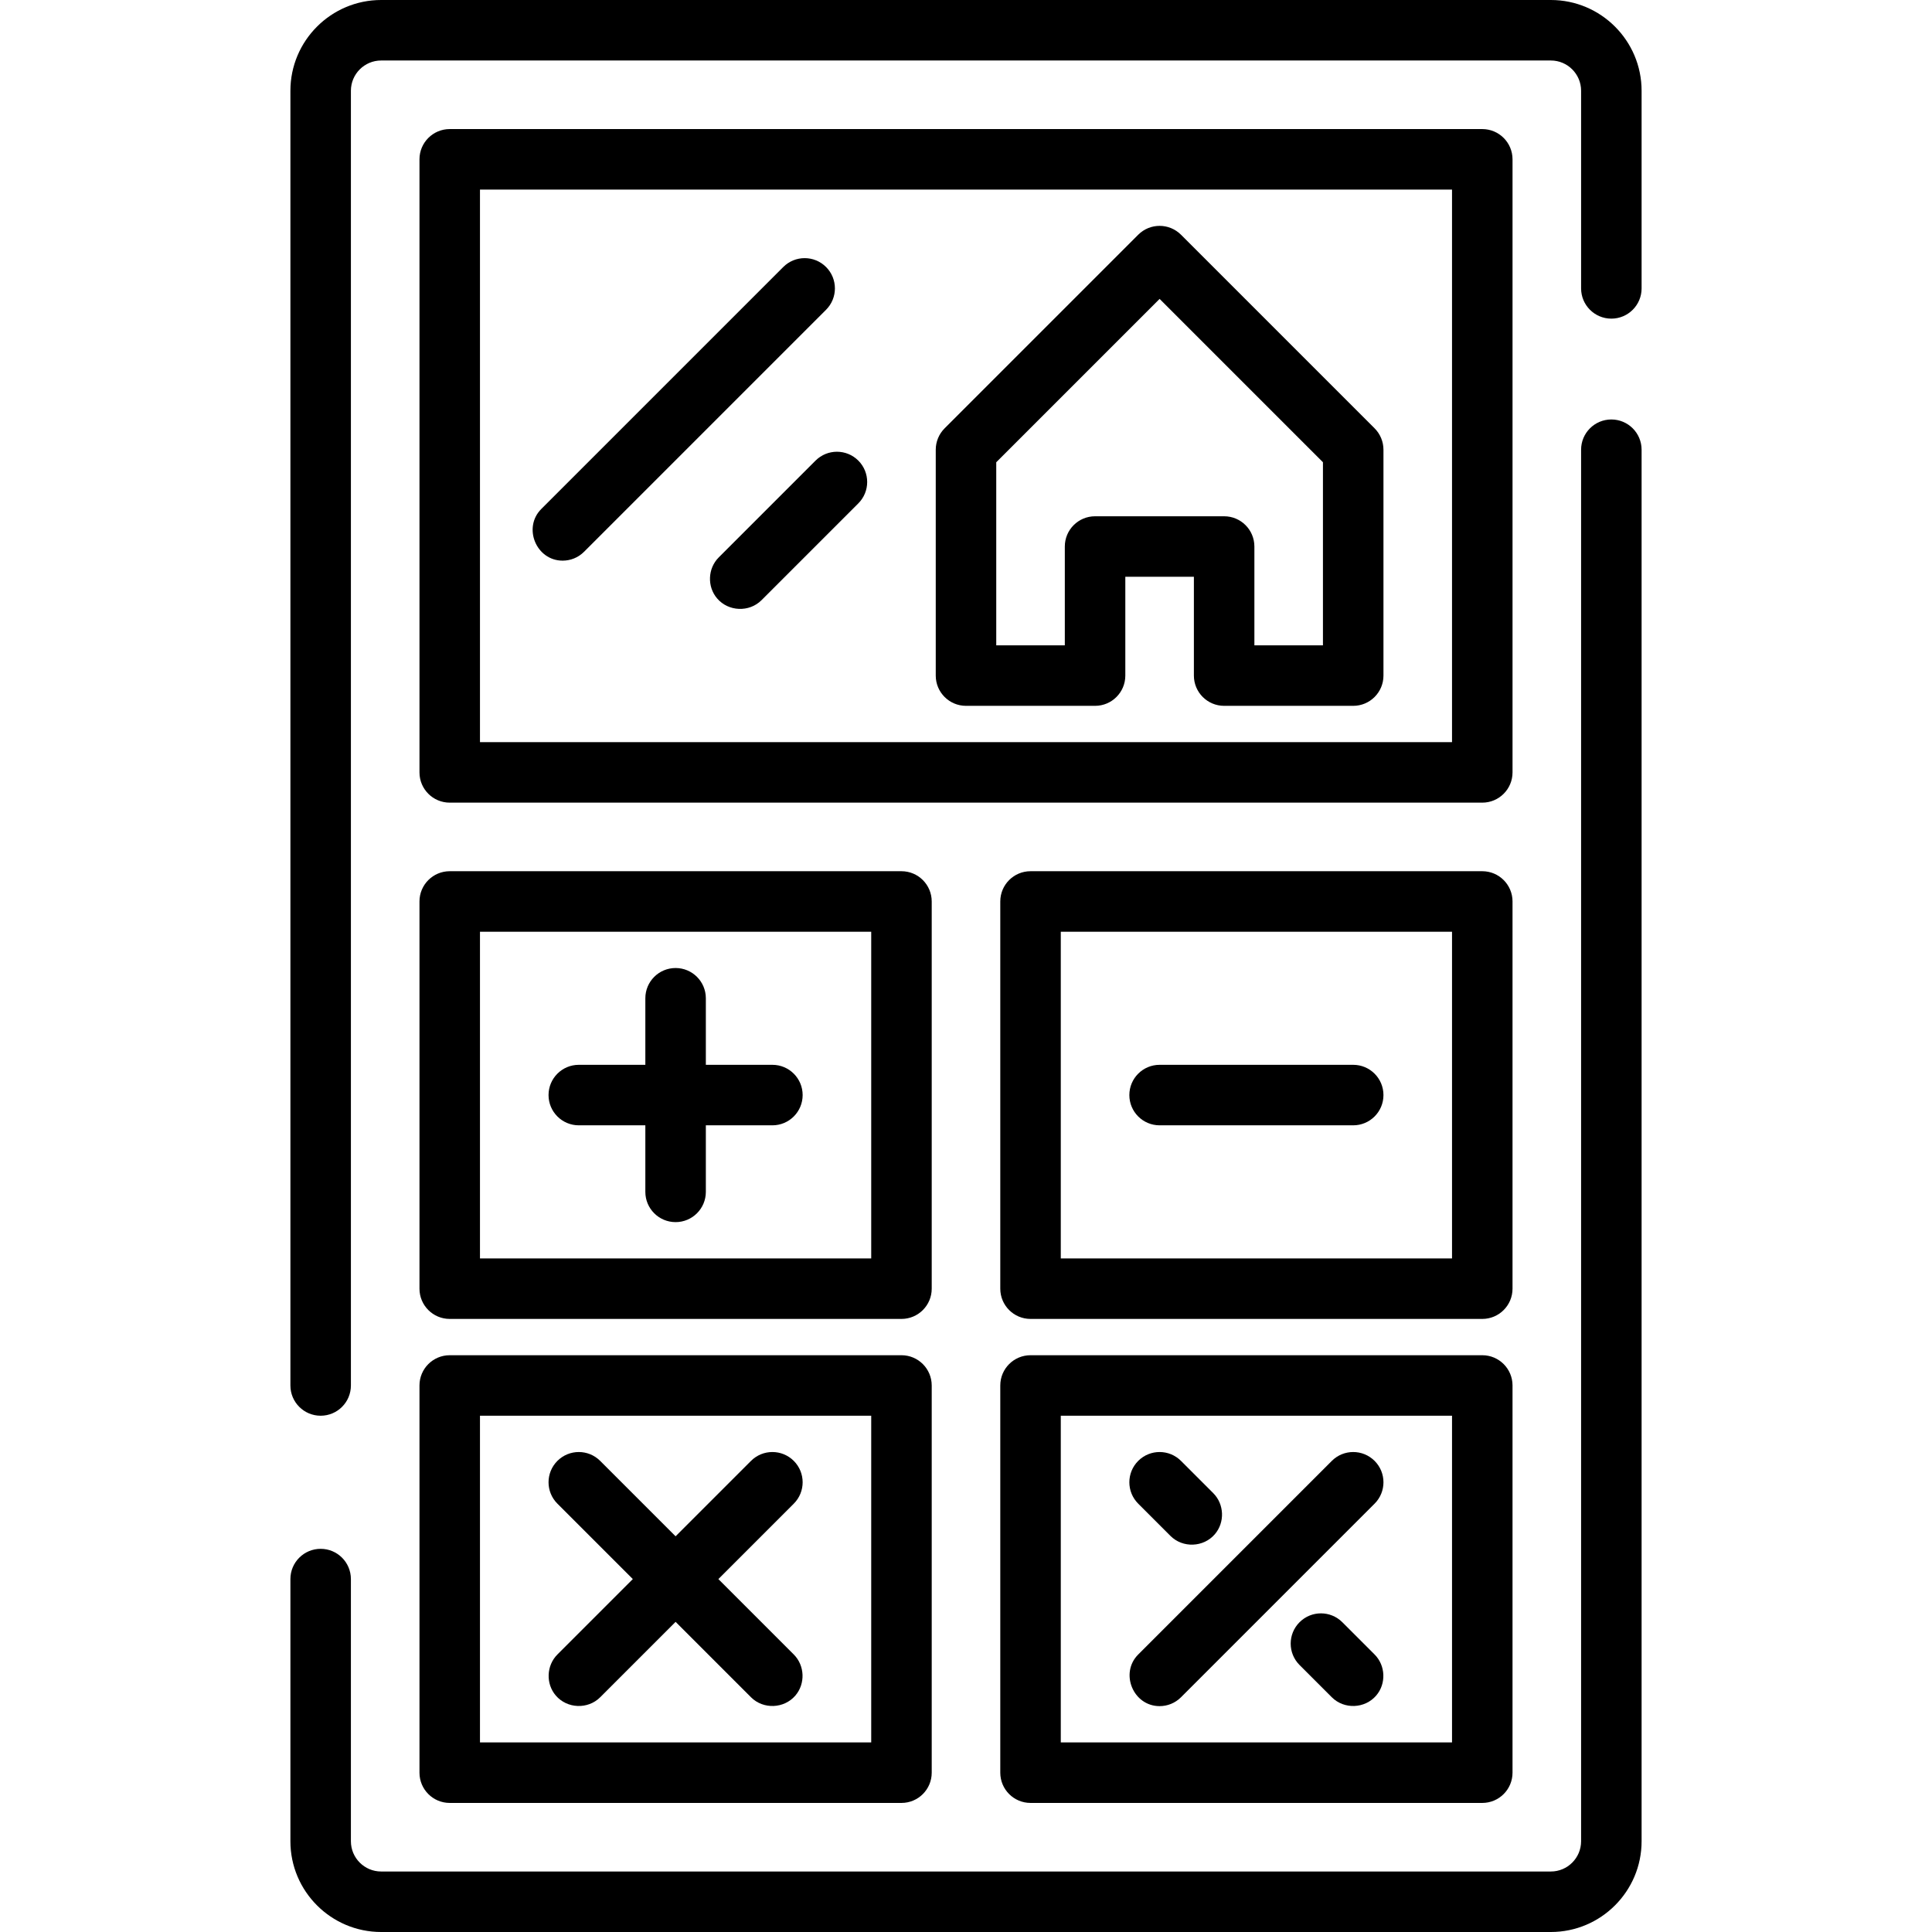
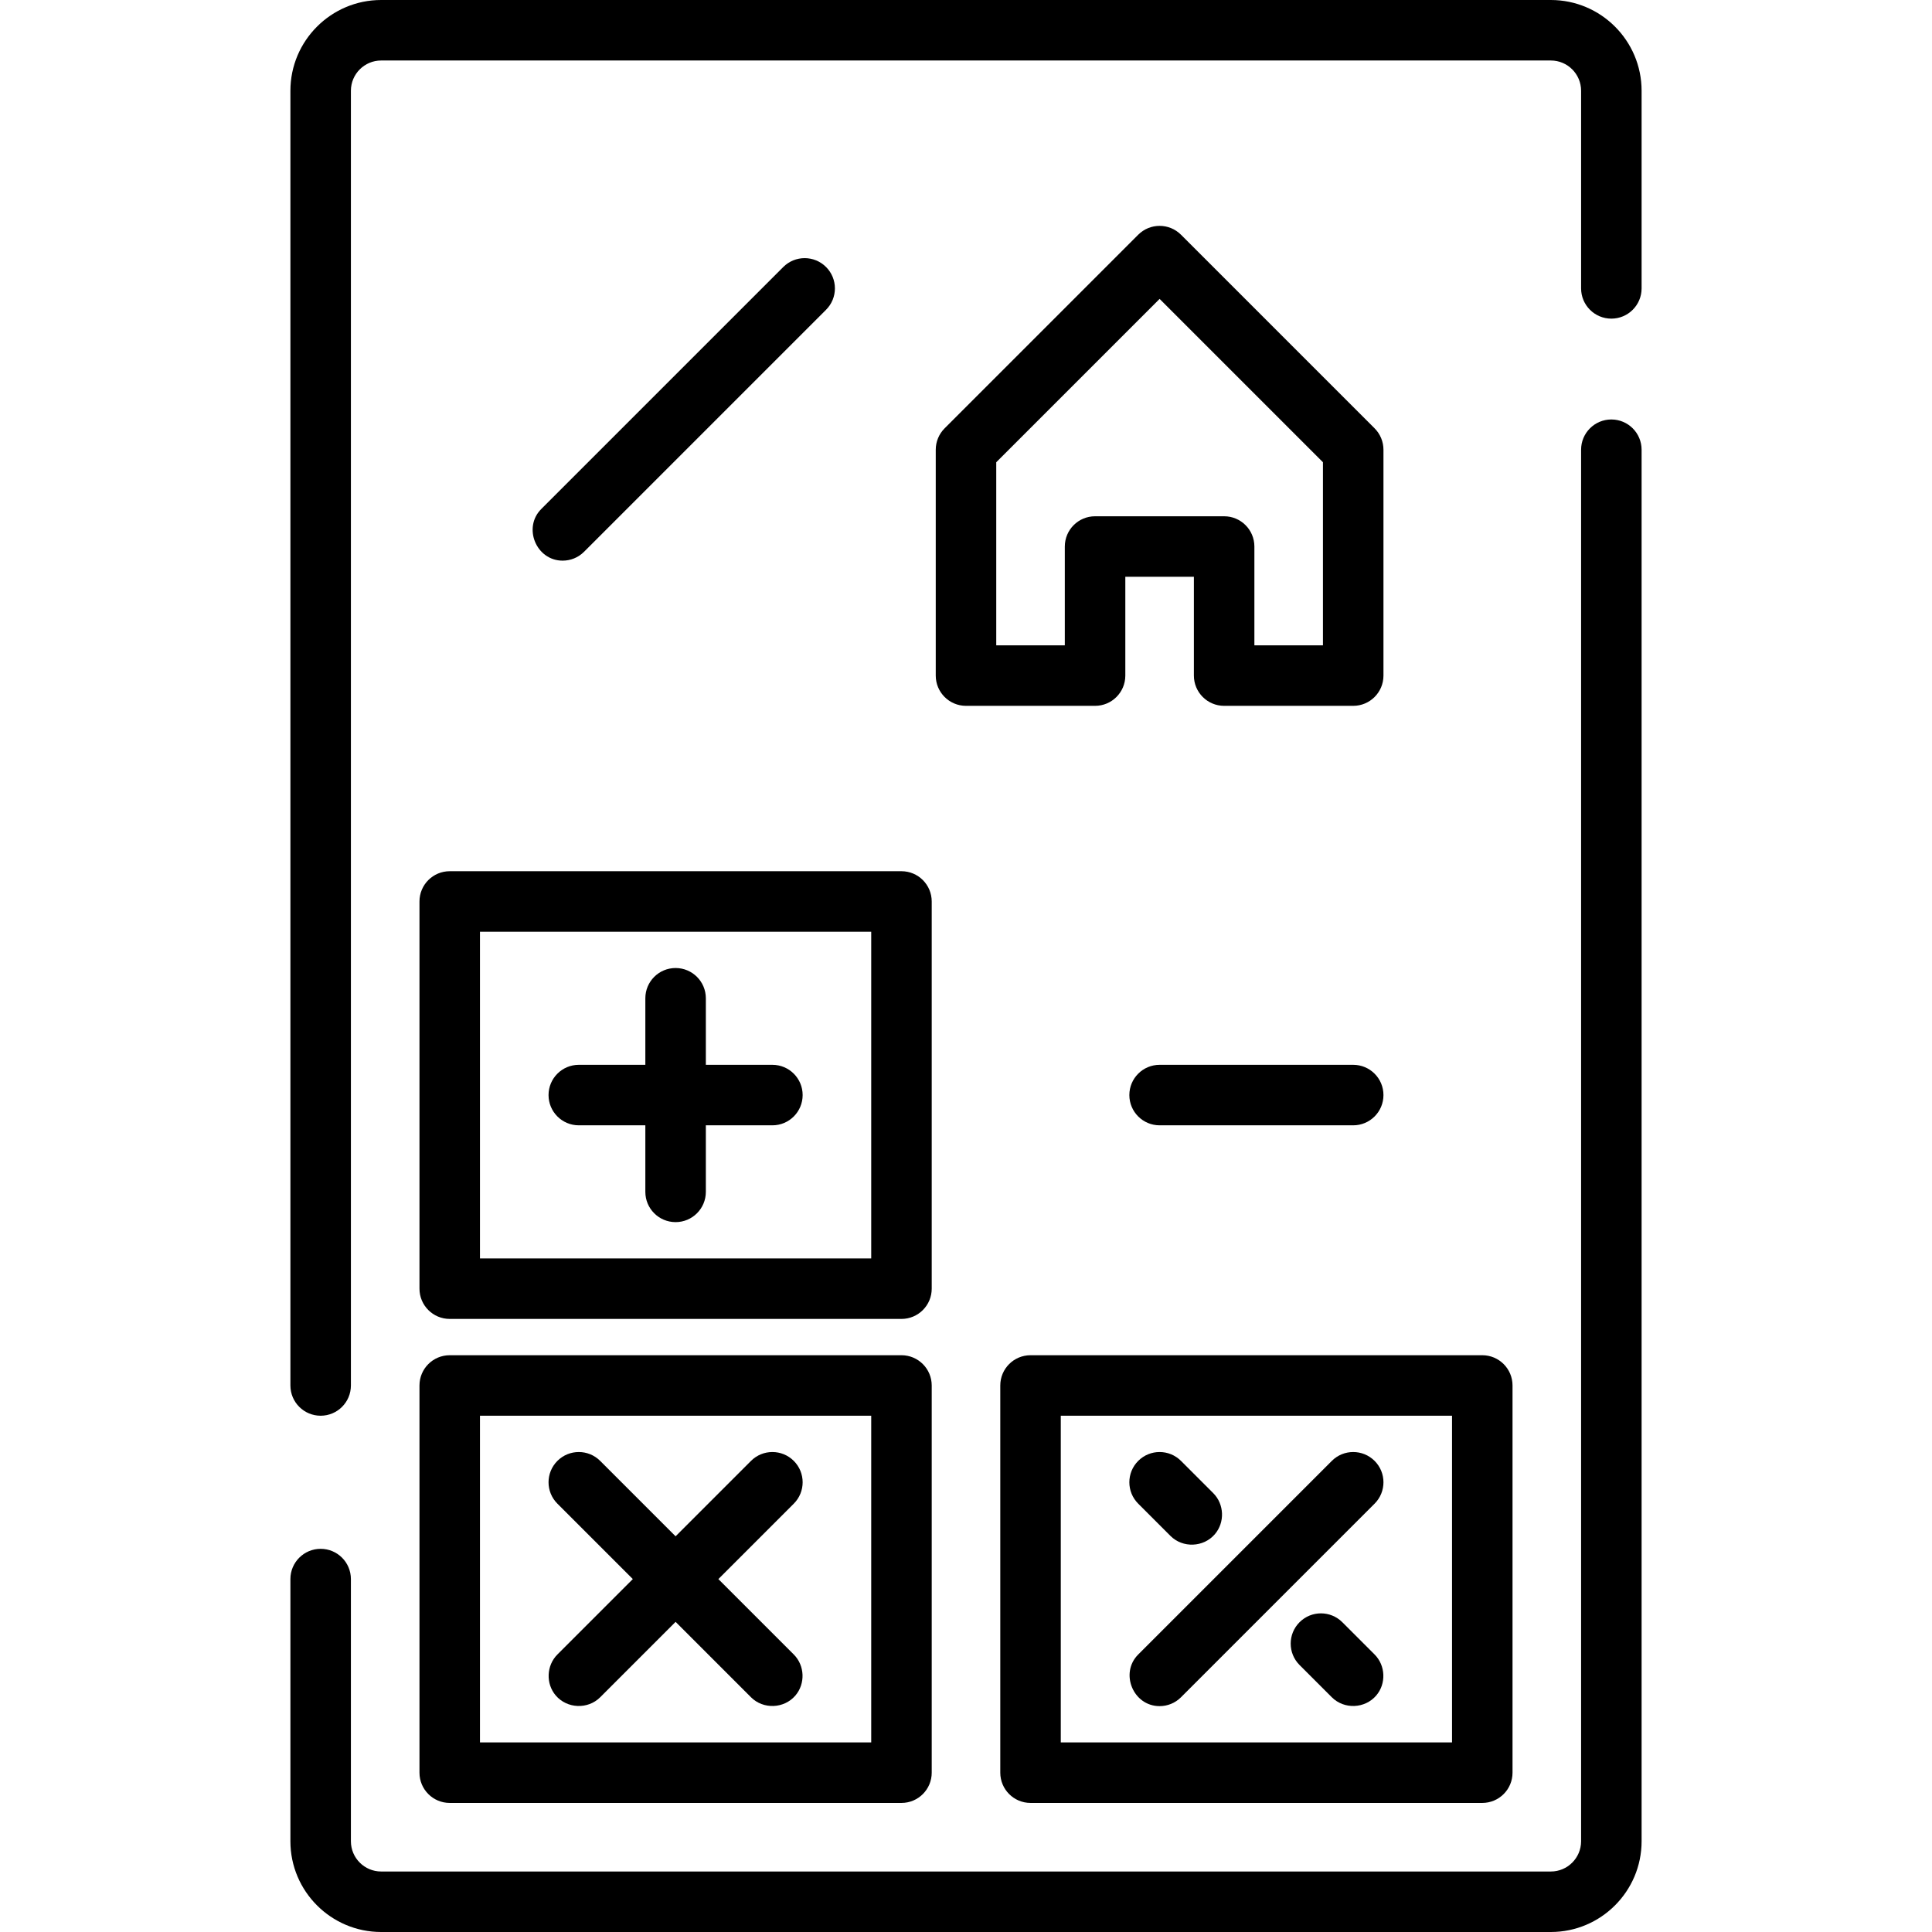
<svg xmlns="http://www.w3.org/2000/svg" version="1.1" id="Layer_1" x="0px" y="0px" viewBox="0 0 512 512" style="enable-background:new 0 0 512 512;" xml:space="preserve">
  <g>
    <g>
      <path d="M427.023,111.165c-4.428,0-8.017,3.589-8.017,8.017V487.95c0,4.421-3.596,8.017-8.017,8.017H101.01    c-4.421,0-8.017-3.596-8.017-8.017v-69.478c0-4.427-3.589-8.017-8.017-8.017s-8.017,3.589-8.017,8.017v69.478    c0,13.262,10.788,24.05,24.05,24.05H410.99c13.261,0,24.05-10.788,24.05-24.05V119.182    C435.04,114.754,431.451,111.165,427.023,111.165z" />
    </g>
  </g>
  <g>
    <g>
      <path d="M410.99,0H101.01C87.749,0,76.96,10.788,76.96,24.05v343.115c0,4.427,3.589,8.017,8.017,8.017s8.017-3.589,8.017-8.017    V24.05c0-4.421,3.596-8.017,8.017-8.017H410.99c4.421,0,8.017,3.596,8.017,8.017v52.376c0,4.427,3.588,8.017,8.017,8.017    c4.428,0,8.017-3.589,8.017-8.017V24.05C435.04,10.788,424.25,0,410.99,0z" />
    </g>
  </g>
  <g>
    <g>
-       <path d="M392.818,34.205H119.182c-4.427,0-8.017,3.589-8.017,8.017v162.472c0,4.427,3.589,8.017,8.017,8.017h273.637    c4.428,0,8.017-3.589,8.017-8.017V42.221C400.835,37.794,397.247,34.205,392.818,34.205z M384.802,196.676H127.198V50.238h257.603    V196.676z" />
-     </g>
+       </g>
  </g>
  <g>
    <g>
-       <path d="M392.818,230.881H273.102c-4.428,0-8.017,3.589-8.017,8.017v102.614c0,4.427,3.588,8.017,8.017,8.017h119.716    c4.428,0,8.017-3.589,8.017-8.017V238.898C400.835,234.47,397.247,230.881,392.818,230.881z M384.802,333.495H281.119v-86.58    h103.683V333.495z" />
-     </g>
+       </g>
  </g>
  <g>
    <g>
      <path d="M238.898,230.881H119.182c-4.427,0-8.017,3.589-8.017,8.017v102.614c0,4.427,3.589,8.017,8.017,8.017h119.716    c4.427,0,8.017-3.589,8.017-8.017V238.898C246.914,234.47,243.325,230.881,238.898,230.881z M230.881,333.495H127.198v-86.58    h103.683V333.495z" />
    </g>
  </g>
  <g>
    <g>
      <path d="M392.818,359.148H273.102c-4.428,0-8.017,3.589-8.017,8.017v102.614c0,4.427,3.588,8.017,8.017,8.017h119.716    c4.428,0,8.017-3.589,8.017-8.017V367.165C400.835,362.738,397.247,359.148,392.818,359.148z M384.802,461.762H281.119v-86.58    h103.683V461.762z" />
    </g>
  </g>
  <g>
    <g>
      <path d="M238.898,359.148H119.182c-4.427,0-8.017,3.589-8.017,8.017v102.614c0,4.427,3.589,8.017,8.017,8.017h119.716    c4.427,0,8.017-3.589,8.017-8.017V367.165C246.914,362.738,243.325,359.148,238.898,359.148z M230.881,461.762H127.198v-86.58    h103.683V461.762z" />
    </g>
  </g>
  <g>
    <g>
      <path d="M204.693,282.188h-17.637v-17.637c0-4.427-3.589-8.017-8.017-8.017s-8.017,3.589-8.017,8.017v17.637h-17.637    c-4.427,0-8.017,3.589-8.017,8.017s3.589,8.017,8.017,8.017h17.637v17.637c0,4.427,3.589,8.017,8.017,8.017    s8.017-3.589,8.017-8.017v-17.637h17.637c4.427,0,8.017-3.589,8.017-8.017S209.12,282.188,204.693,282.188z" />
    </g>
  </g>
  <g>
    <g>
      <path d="M358.614,282.188h-51.307c-4.428,0-8.017,3.589-8.017,8.017s3.588,8.017,8.017,8.017h51.307    c4.428,0,8.017-3.589,8.017-8.017S363.042,282.188,358.614,282.188z" />
    </g>
  </g>
  <g>
    <g>
      <path d="M190.376,418.472l19.985-19.985c3.131-3.13,3.131-8.207,0-11.337c-3.131-3.131-8.207-3.131-11.337,0l-19.985,19.985    l-19.985-19.985c-3.131-3.131-8.207-3.131-11.337,0c-3.131,3.131-3.131,8.207,0,11.337l19.985,19.985l-19.985,19.985    c-2.919,2.918-3.113,7.74-0.427,10.877c2.998,3.501,8.502,3.721,11.763,0.46l19.985-19.985l19.985,19.985    c3.261,3.261,8.765,3.041,11.763-0.46c2.687-3.137,2.493-7.959-0.427-10.877L190.376,418.472z" />
    </g>
  </g>
  <g>
    <g>
      <path d="M364.283,387.15c-3.132-3.131-8.207-3.131-11.338,0l-51.307,51.307c-4.939,4.938-1.343,13.685,5.668,13.685    c2.051,0,4.103-0.782,5.669-2.348l51.307-51.307C367.414,395.356,367.414,390.28,364.283,387.15z" />
    </g>
  </g>
  <g>
    <g>
      <path d="M321.527,395.701l-8.551-8.551c-3.132-3.131-8.207-3.131-11.338,0c-3.131,3.131-3.131,8.207,0,11.337l8.55,8.551    c3.261,3.26,8.766,3.041,11.764-0.46C324.639,403.441,324.446,398.619,321.527,395.701z" />
    </g>
  </g>
  <g>
    <g>
      <path d="M364.284,438.457l-8.552-8.551c-3.132-3.131-8.207-3.131-11.338,0c-3.131,3.131-3.131,8.207,0,11.337l8.551,8.551    c3.261,3.26,8.766,3.041,11.764-0.46C367.396,446.197,367.202,441.375,364.284,438.457z" />
    </g>
  </g>
  <g>
    <g>
      <path d="M364.283,113.513l-51.307-51.307c-3.132-3.131-8.207-3.131-11.338,0l-51.307,51.307c-1.504,1.503-2.348,3.542-2.348,5.668    v59.858c0,4.427,3.589,8.017,8.017,8.017h34.205c4.428,0,8.017-3.589,8.017-8.017v-26.188h18.171v26.188    c0,4.427,3.588,8.017,8.017,8.017h34.205c4.428,0,8.017-3.589,8.017-8.017v-59.858    C366.63,117.056,365.786,115.016,364.283,113.513z M350.597,171.023h-18.171v-26.188c0-4.427-3.588-8.017-8.017-8.017h-34.205    c-4.428,0-8.017,3.589-8.017,8.017v26.188h-18.171v-48.521l43.29-43.29l43.29,43.29V171.023z" />
    </g>
  </g>
  <g>
    <g>
      <path d="M218.913,70.758c-3.131-3.131-8.207-3.131-11.337,0l-64.134,64.134c-4.939,4.937-1.343,13.685,5.668,13.685    c2.051,0,4.103-0.782,5.668-2.348l64.134-64.134C222.043,78.963,222.043,73.887,218.913,70.758z" />
    </g>
  </g>
  <g>
    <g>
-       <path d="M227.464,122.064c-3.131-3.131-8.207-3.131-11.337,0l-25.653,25.653c-2.919,2.918-3.113,7.74-0.427,10.877    c2.998,3.501,8.502,3.721,11.763,0.46l25.653-25.653C230.595,130.27,230.595,125.194,227.464,122.064z" />
-     </g>
+       </g>
  </g>
  <g>
</g>
  <g>
</g>
  <g>
</g>
  <g>
</g>
  <g>
</g>
  <g>
</g>
  <g>
</g>
  <g>
</g>
  <g>
</g>
  <g>
</g>
  <g>
</g>
  <g>
</g>
  <g>
</g>
  <g>
</g>
  <g>
</g>
</svg>